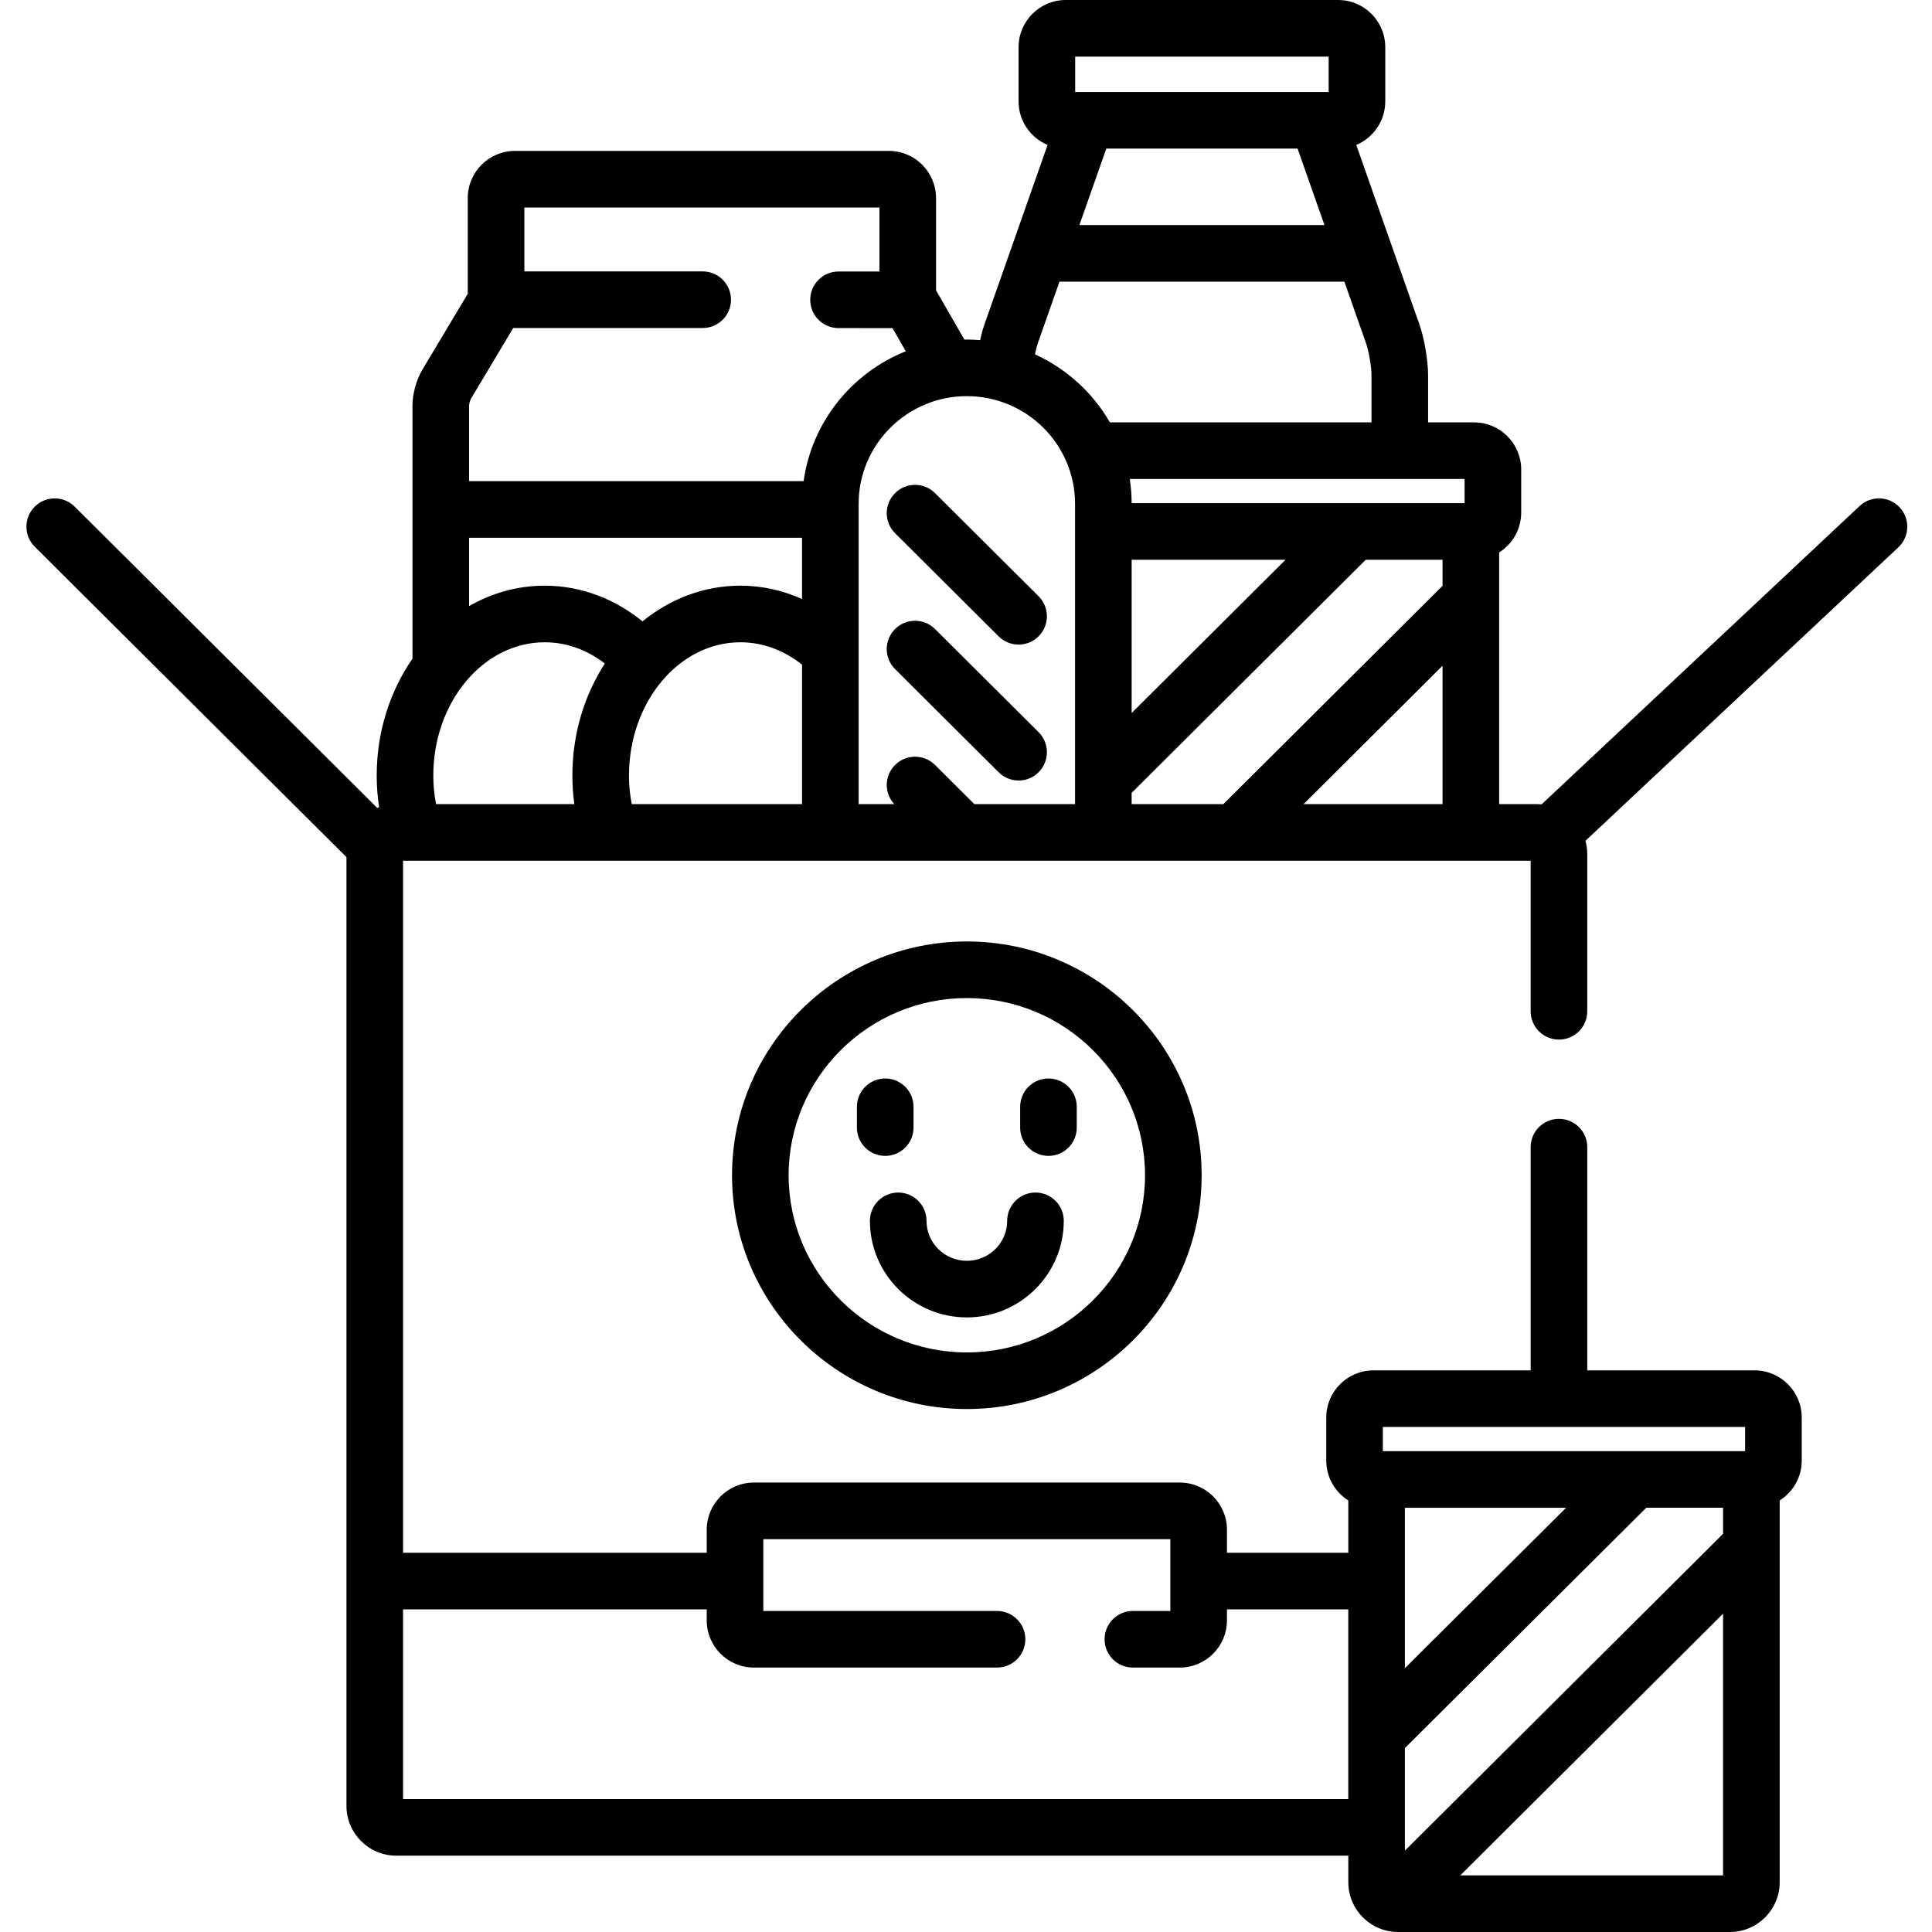
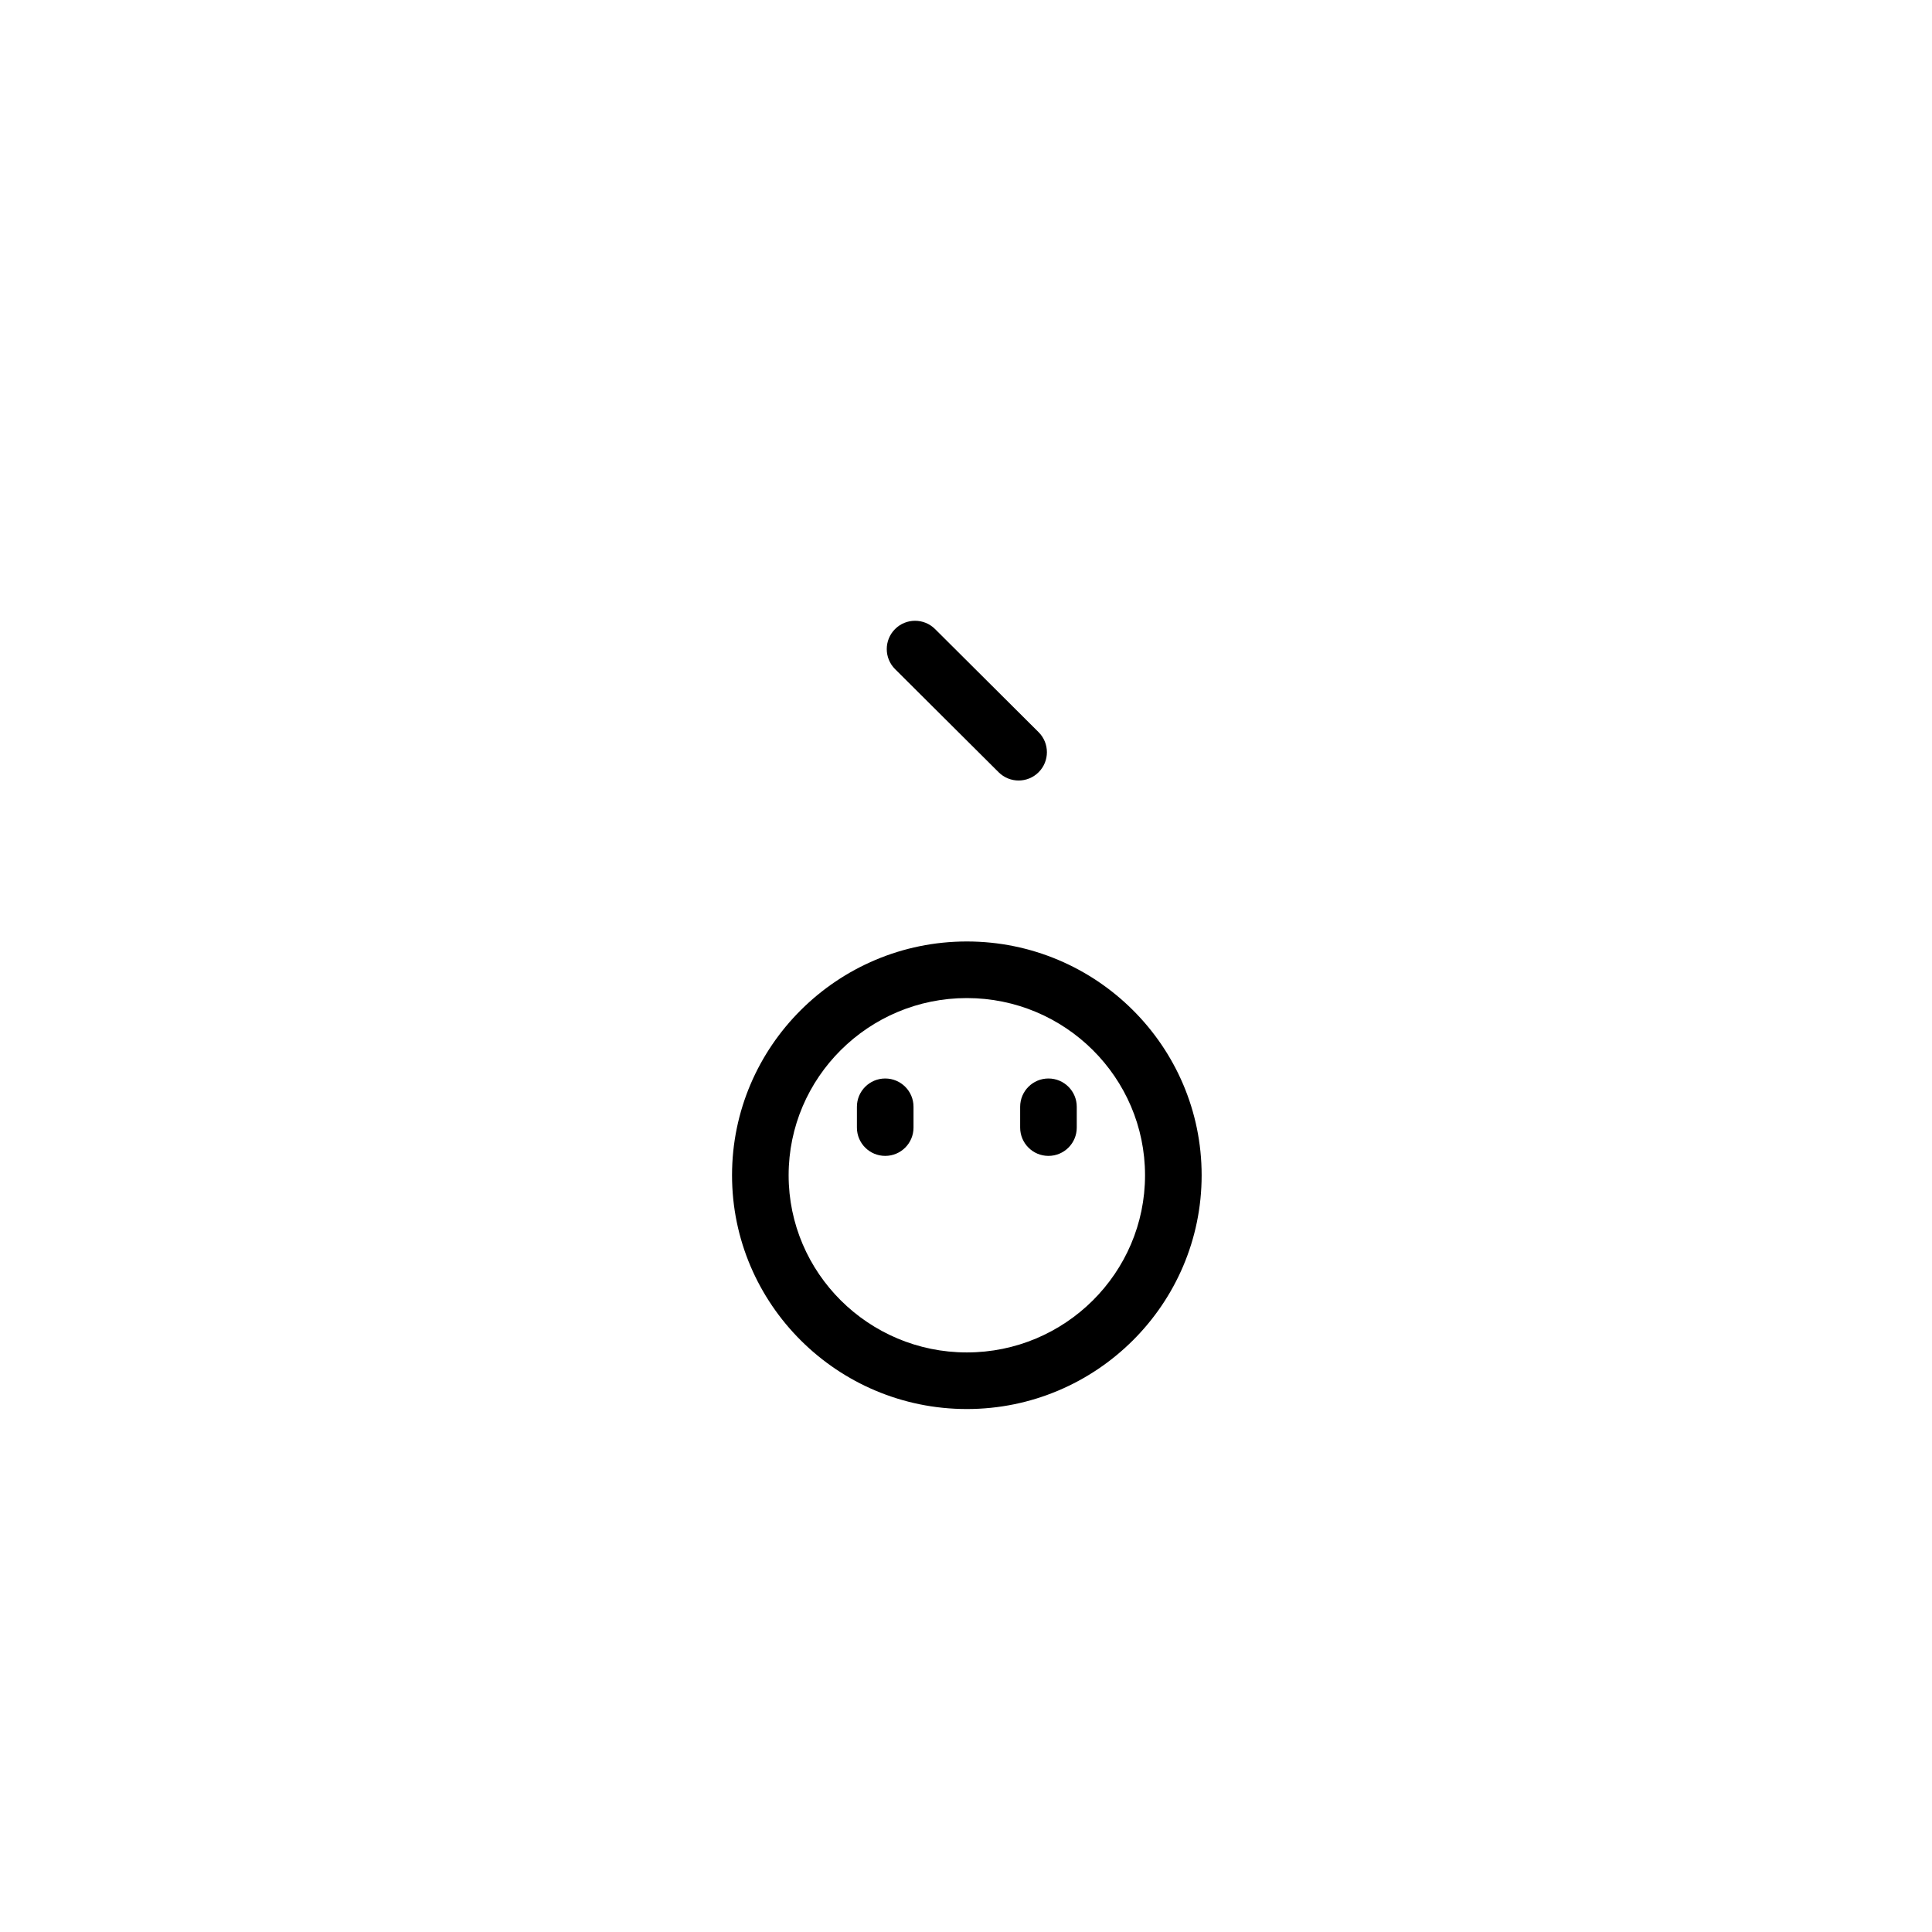
<svg xmlns="http://www.w3.org/2000/svg" height="512pt" viewBox="-7 0 512 512.001" width="512pt">
-   <path d="m496.414 134.445c-2.832-3.02-7.578-3.172-10.602-.34l-84.273 79.055c-.367-.031-.738-.059-1.113-.059h-10.133v-66.695c3.504-2.219 5.84-6.117 5.84-10.562v-11.414c0-6.895-5.605-12.5-12.5-12.5h-12.176v-12.461c0-3.969-.992-9.785-2.312-13.535l-16.719-47.523c4.508-1.891 7.684-6.348 7.684-11.531v-14.379c0-6.895-5.605-12.5-12.5-12.5h-72.176c-6.891 0-12.5 5.605-12.5 12.5v14.379c0 5.184 3.176 9.641 7.684 11.531l-16.719 47.523c-.43 1.227-.824 2.676-1.16 4.207-1.164-.094-2.332-.156-3.516-.156-.219 0-.438.012-.652.02l-7.512-13.066v-24.449c0-6.891-5.605-12.5-12.5-12.5h-99.102c-6.895 0-12.5 5.609-12.5 12.5v25.363l-12.07 20.188c-1.516 2.539-2.578 6.371-2.578 9.324v67.184c-5.93 8.551-9.48 19.312-9.48 30.996 0 2.887.223 5.684.645 8.383-.164.062-.332.113-.496.184l-80.184-79.848c-2.938-2.922-7.684-2.91-10.605.023-2.926 2.938-2.914 7.684.023 10.605l82.602 82.254v251.441c0 7.27 5.926 13.184 13.207 13.184h252.293v7.047c0 7.27 5.926 13.184 13.207 13.184h87.906c7.281 0 13.207-5.914 13.207-13.184v-101.184c3.504-2.219 5.844-6.117 5.844-10.562v-11.414c0-6.891-5.609-12.5-12.5-12.5h-44.34v-59.156c0-4.145-3.359-7.5-7.5-7.5-4.145 0-7.5 3.355-7.5 7.5v59.156h-41.668c-6.891 0-12.5 5.609-12.5 12.5v11.414c0 4.445 2.34 8.344 5.844 10.562v13.867h-32.156v-6.109c0-6.895-5.605-12.5-12.5-12.5h-112.867c-6.895 0-12.5 5.605-12.5 12.5v6.109h-80.48v-183.395h298.824v39.895c0 4.145 3.355 7.5 7.5 7.5 4.141 0 7.5-3.355 7.5-7.5v-41.715c0-1.195-.176-2.352-.48-3.461l82.922-77.777c3.023-2.832 3.172-7.578.34-10.602zm-46.785 362.555h-69.645l69.645-69.352zm0-90.52-84.32 83.965v-27.176l63.969-63.699h20.355v6.91zm-84.32 35.621v-42.527h42.711zm-5.84-63.945h96.004v6.414h-96.004zm-4.531-229.812h20.352v6.91l-58.094 57.852h-24.301v-2.984zm-62.039 40.609v-40.609h40.781zm82.391-12.531v36.684h-36.836zm5.844-49.492v6.414h-88.238c-.008-2.18-.176-4.32-.496-6.414zm-103.199-111.93h67.176v9.379h-67.176zm66.062 44.641h-64.945l7.129-20.262h50.688zm-75.945 31.27 5.723-16.27h75.496l5.727 16.27c.75 2.137 1.461 6.297 1.461 8.559v12.461h-69.328c-4.543-7.895-11.504-14.227-19.859-18.023.234-1.141.504-2.207.781-2.996zm-18.828 14.074c15.809 0 28.676 12.797 28.676 28.523v79.594h-26.684l-10.422-10.379c-2.938-2.922-7.688-2.91-10.609.023-2.84 2.855-2.902 7.418-.203 10.355h-9.434v-79.594c0-15.727 12.863-28.523 28.676-28.523zm-89.539 100.559c0-19.48 13.238-35.332 29.516-35.332 6.043 0 11.664 2.191 16.348 5.938v36.953h-45.125c-.48-2.391-.738-4.914-.738-7.559zm-22.34-50.332c-7.207 0-14.008 1.957-20.035 5.406v-18.109h88.238v16.238c-5.066-2.273-10.578-3.535-16.352-3.535-9.668 0-18.621 3.516-25.93 9.457-7.305-5.941-16.254-9.457-25.922-9.457zm-20.035-47.797c.023-.406.285-1.355.453-1.676l11.246-18.812h50.215c4.141 0 7.5-3.355 7.5-7.5 0-4.141-3.359-7.5-7.5-7.5h-47.266v-16.938h94.102v16.961h-10.836s0 0-.004 0c-4.141 0-7.496 3.355-7.5 7.496 0 4.145 3.355 7.504 7.5 7.504l14.297.004 3.527 6.141c-14.305 5.707-24.895 18.734-27.074 34.414h-88.66zm20.035 62.797c5.871 0 11.344 2.07 15.945 5.629-5.402 8.332-8.605 18.602-8.605 29.703 0 2.594.18 5.117.52 7.562h-36.637c-.48-2.395-.738-4.918-.738-7.562 0-19.48 13.238-35.332 29.516-35.332zm42.945 256.289v2.922c0 6.895 5.605 12.5 12.5 12.5h64.434c4.141 0 7.5-3.355 7.5-7.5 0-4.141-3.359-7.5-7.5-7.5h-61.934v-19.031h107.863v19.031h-9.93c-4.145 0-7.5 3.359-7.5 7.5 0 4.145 3.355 7.5 7.5 7.5h12.434c6.891 0 12.5-5.605 12.5-12.5v-2.922h32.152v50.27h-250.5v-50.27zm0 0" />
-   <path d="m230.207 141.309 27.441 27.328c1.465 1.457 3.379 2.184 5.293 2.184 1.926 0 3.852-.734 5.316-2.207 2.922-2.934 2.91-7.684-.023-10.605l-27.441-27.328c-2.938-2.922-7.688-2.914-10.609.02-2.922 2.938-2.91 7.684.023 10.609zm0 0" />
  <path d="m240.793 166.699c-2.938-2.922-7.688-2.914-10.609.023-2.922 2.934-2.91 7.684.023 10.605l27.441 27.328c1.465 1.457 3.379 2.188 5.293 2.188 1.926 0 3.852-.734 5.316-2.207 2.922-2.934 2.91-7.684-.023-10.605zm0 0" />
  <path d="m186.996 311.457c0 34.16 27.914 61.953 62.227 61.953 34.309 0 62.223-27.793 62.223-61.953 0-34.164-27.914-61.957-62.223-61.957-34.312 0-62.227 27.793-62.227 61.957zm109.449 0c0 25.891-21.184 46.953-47.223 46.953-26.043 0-47.227-21.062-47.227-46.953 0-25.895 21.184-46.957 47.227-46.957 26.039 0 47.223 21.066 47.223 46.957zm0 0" />
  <path d="m235.09 298.824v-5.512c0-4.145-3.355-7.5-7.5-7.5-4.141 0-7.5 3.355-7.5 7.5v5.512c0 4.145 3.359 7.5 7.5 7.5 4.145 0 7.5-3.355 7.5-7.5zm0 0" />
  <path d="m270.852 306.324c4.141 0 7.5-3.355 7.5-7.5v-5.512c0-4.145-3.359-7.5-7.5-7.5-4.145 0-7.5 3.355-7.5 7.5v5.512c0 4.145 3.355 7.5 7.5 7.5zm0 0" />
-   <path d="m238.535 323.535c0-4.141-3.355-7.5-7.5-7.5-4.141 0-7.5 3.359-7.5 7.5 0 14.113 11.523 25.594 25.688 25.594 14.164 0 25.688-11.48 25.688-25.594 0-4.141-3.355-7.5-7.5-7.5-4.145 0-7.5 3.359-7.5 7.5 0 5.844-4.793 10.594-10.688 10.594-5.895 0-10.688-4.75-10.688-10.594zm0 0" />
</svg>